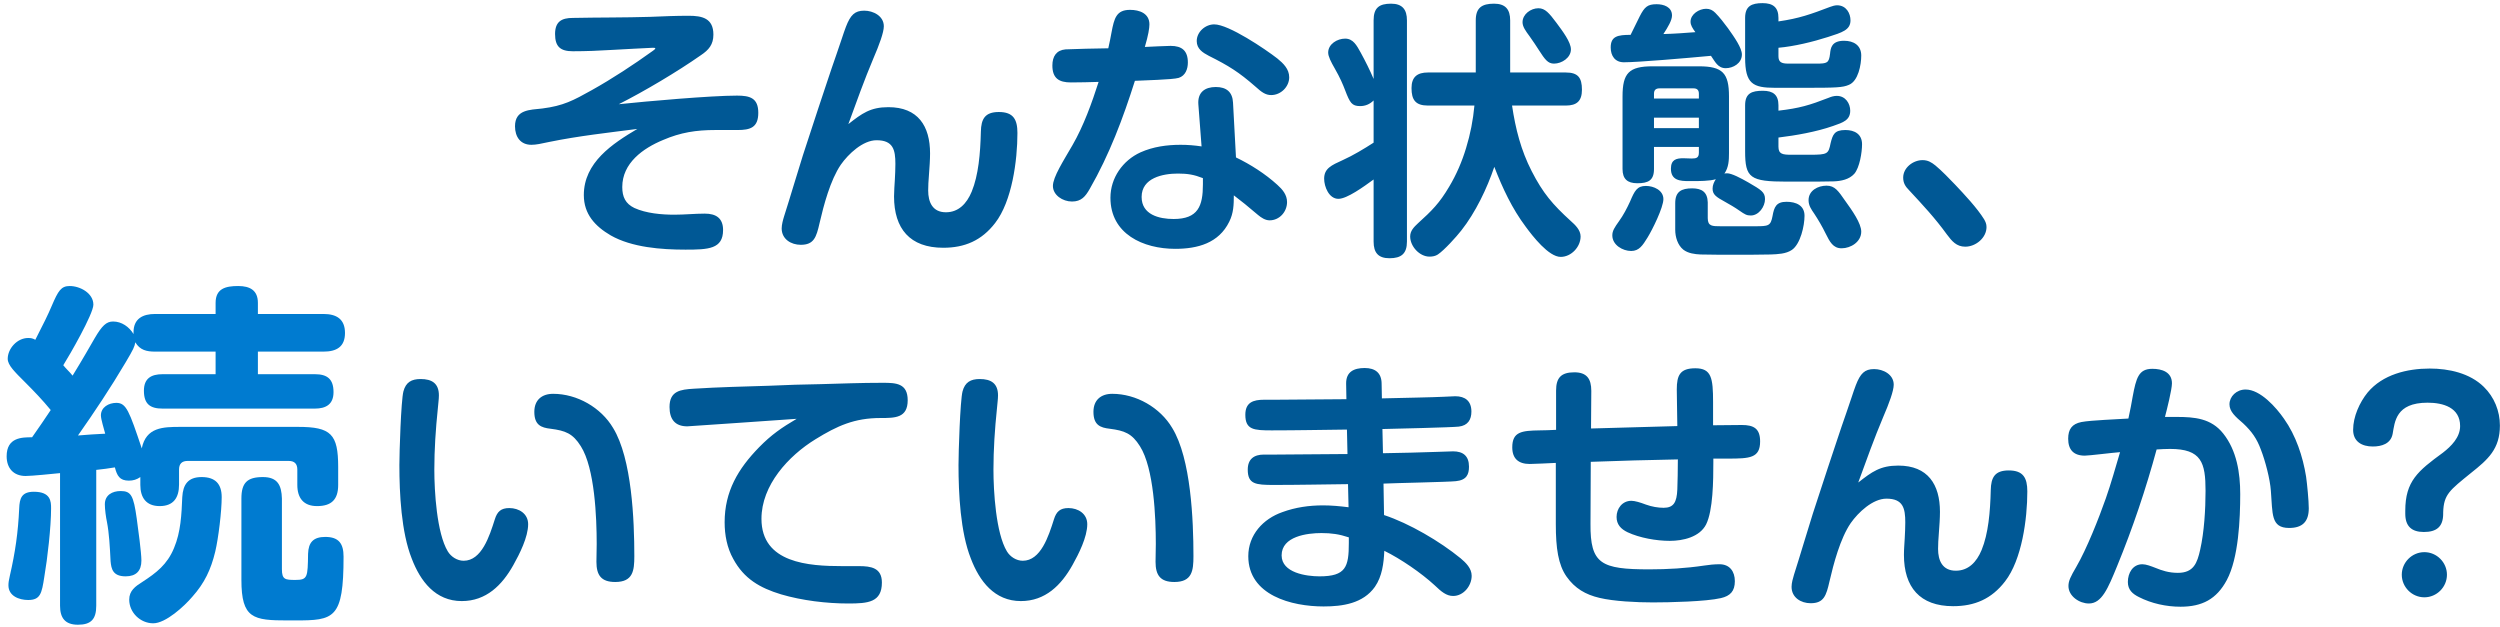
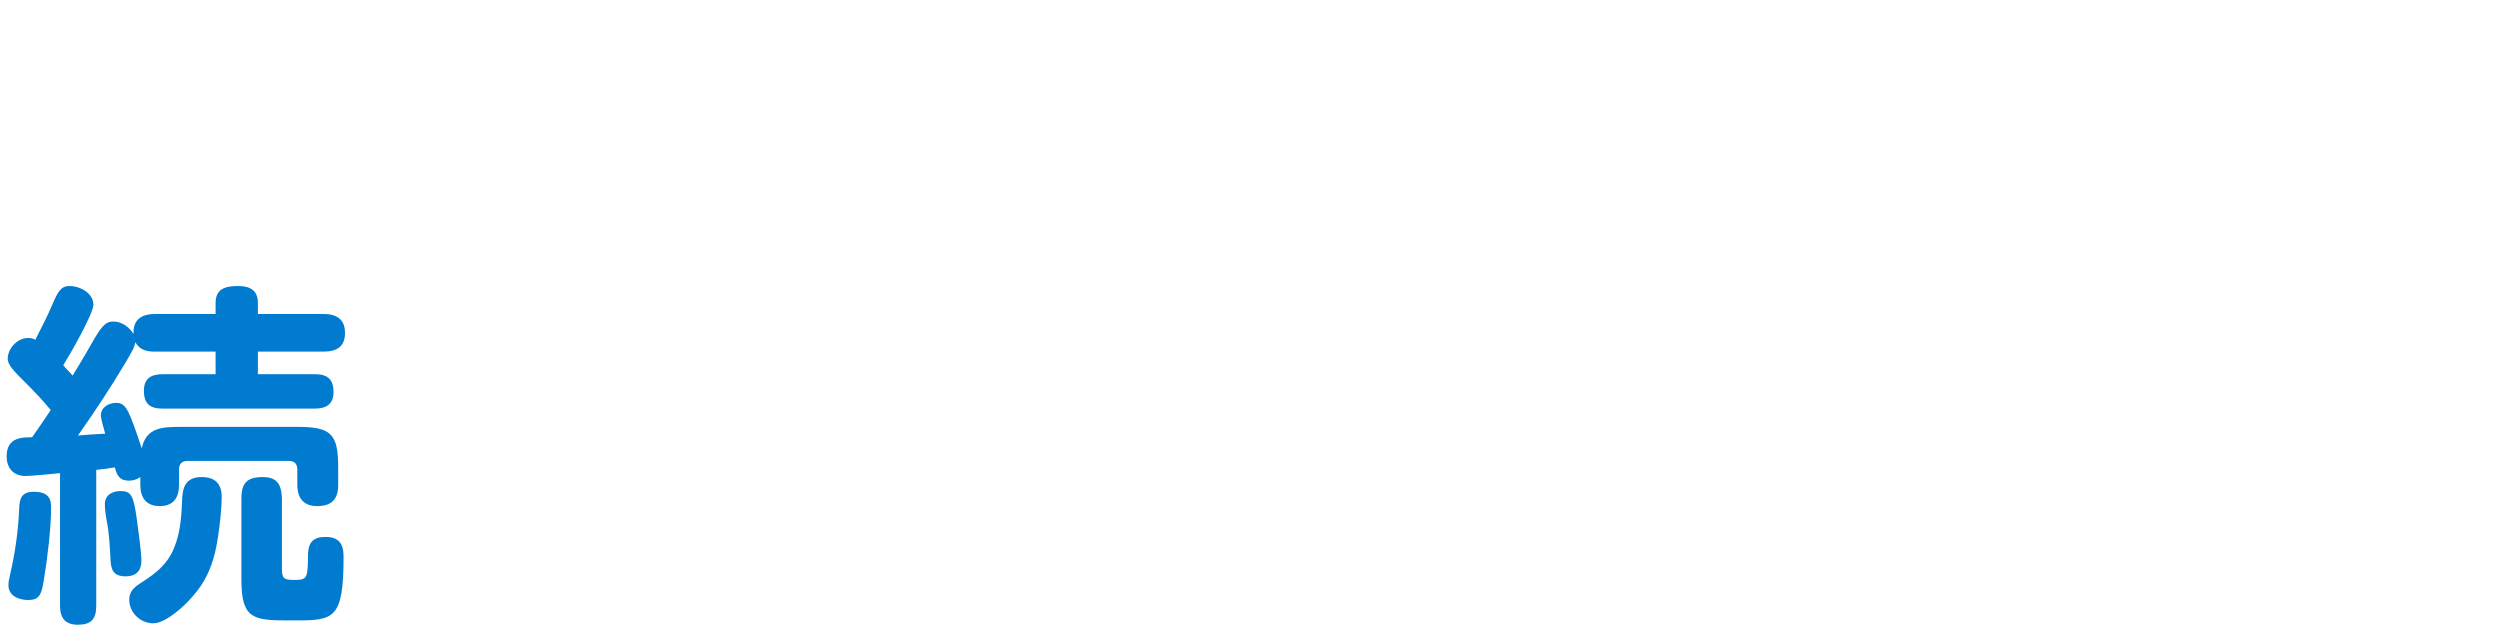
<svg xmlns="http://www.w3.org/2000/svg" width="279" height="70" viewBox="0 0 279 70" fill="none">
-   <path d="M69.055 11.63C72.205 11.3 79.315 10.67 82.255 10.67C83.695 10.67 84.625 10.94 84.625 12.59C84.625 14.24 83.725 14.51 82.315 14.51C81.475 14.51 80.635 14.51 79.825 14.51C77.695 14.51 75.955 14.78 74.005 15.62C71.755 16.55 69.445 18.2 69.445 20.87C69.445 21.98 69.805 22.73 70.795 23.21C72.115 23.81 73.825 23.96 75.265 23.96C76.405 23.96 77.545 23.84 78.655 23.84C79.915 23.84 80.695 24.35 80.695 25.67C80.695 27.8 79.045 27.86 76.495 27.86C73.825 27.86 70.525 27.62 68.155 26.27C66.415 25.25 65.155 23.9 65.155 21.77C65.155 18.14 68.335 16.04 71.125 14.39C67.855 14.81 64.585 15.17 61.345 15.83C60.385 16.04 59.815 16.16 59.305 16.16C58.075 16.16 57.475 15.26 57.475 14.09C57.475 12.23 59.125 12.26 60.505 12.11C62.875 11.81 63.985 11.21 66.025 10.07C68.335 8.78 70.705 7.22 72.835 5.69C72.925 5.63 73.135 5.48 73.135 5.39C73.135 5.33 72.895 5.33 72.865 5.33C72.535 5.33 68.995 5.54 68.305 5.57C66.865 5.66 65.395 5.72 63.925 5.72C62.545 5.72 61.945 5.21 61.945 3.8C61.945 2.42 62.665 2 63.925 2C66.805 1.94 69.685 1.97 72.565 1.88C74.005 1.82 75.415 1.76 76.855 1.76C78.355 1.76 79.615 2.03 79.615 3.86C79.615 4.97 79.105 5.57 78.205 6.17C75.595 8 71.905 10.19 69.055 11.63ZM94.675 13.85C96.205 12.65 97.135 11.96 99.145 11.96C102.445 11.96 103.795 14.06 103.795 17.12C103.795 17.81 103.735 18.68 103.675 19.46C103.615 20.15 103.585 20.81 103.585 21.26C103.585 22.55 104.065 23.69 105.565 23.69C106.945 23.69 107.875 22.76 108.445 21.38C109.195 19.55 109.405 17.15 109.465 14.69C109.495 13.28 109.915 12.5 111.475 12.5C113.095 12.5 113.545 13.34 113.545 14.84C113.545 17.9 112.945 22.46 111.055 24.89C109.555 26.84 107.665 27.65 105.265 27.65C101.545 27.65 99.775 25.52 99.775 21.92C99.775 21.29 99.835 20.66 99.865 20.06C99.895 19.49 99.925 18.86 99.925 18.29C99.925 16.73 99.685 15.65 97.825 15.65C96.295 15.65 94.675 17.18 93.835 18.38C92.665 20.09 91.915 22.94 91.465 24.89C91.105 26.48 90.835 27.32 89.365 27.32C88.285 27.32 87.235 26.69 87.235 25.49C87.235 25.07 87.385 24.53 87.505 24.14C88.225 21.89 88.885 19.61 89.605 17.33C90.145 15.65 90.715 13.91 91.285 12.2C91.975 10.16 92.635 8.09 93.355 6.05C93.805 4.79 94.105 3.77 94.405 2.99C94.915 1.67 95.395 1.19 96.445 1.19C97.465 1.19 98.635 1.79 98.635 2.93C98.635 3.62 98.125 5 97.465 6.53C96.475 8.87 95.575 11.39 94.675 13.85ZM126.655 9.02C125.335 13.19 123.805 17.27 121.615 21.08C121.135 21.92 120.685 22.49 119.635 22.49C118.585 22.49 117.505 21.77 117.505 20.75C117.505 19.76 118.675 17.96 119.695 16.19C120.925 14.06 121.855 11.48 122.605 9.14C121.585 9.17 120.535 9.2 119.515 9.2C118.195 9.2 117.445 8.75 117.445 7.31C117.445 6.29 117.895 5.6 118.915 5.51C119.245 5.48 123.025 5.39 123.685 5.39C123.835 4.73 123.955 4.13 124.045 3.62C124.345 2.03 124.585 1.1 126.115 1.1C127.165 1.1 128.275 1.49 128.275 2.72C128.275 3.14 128.155 3.92 127.765 5.24C128.215 5.21 130.375 5.12 130.645 5.12C131.905 5.12 132.565 5.66 132.565 6.98C132.565 7.7 132.295 8.45 131.545 8.69C130.855 8.9 127.585 8.96 126.655 9.02ZM133.555 4.58C133.555 3.56 134.515 2.72 135.505 2.72C137.125 2.72 141.205 5.48 142.555 6.53C143.215 7.07 143.875 7.7 143.875 8.63C143.875 9.68 142.945 10.61 141.865 10.61C141.235 10.61 140.785 10.28 140.125 9.68C138.235 8.03 137.125 7.34 134.905 6.23C134.215 5.87 133.555 5.45 133.555 4.58ZM137.935 17.57C139.555 18.35 141.205 19.4 142.555 20.63C143.125 21.14 143.635 21.74 143.635 22.55C143.635 23.63 142.795 24.59 141.685 24.59C141.205 24.59 140.755 24.29 140.395 23.99C139.135 22.91 138.625 22.52 137.695 21.8C137.695 22.85 137.665 23.78 137.185 24.74C136.015 27.14 133.645 27.77 131.155 27.77C127.585 27.77 123.925 26.12 123.925 22.07C123.925 19.85 125.305 17.9 127.285 17C128.695 16.37 130.225 16.16 131.755 16.16C132.565 16.16 133.285 16.22 134.095 16.34L133.735 11.63C133.645 10.31 134.455 9.71 135.685 9.71C136.885 9.71 137.545 10.28 137.605 11.45L137.935 17.57ZM134.245 19.88C133.255 19.49 132.535 19.37 131.455 19.37C129.775 19.37 127.405 19.85 127.405 21.98C127.405 23.96 129.355 24.44 130.975 24.44C133.705 24.44 134.245 23 134.245 20.57V19.88ZM166.765 18.62C165.955 21.02 164.665 23.72 163.075 25.73C162.535 26.42 161.185 27.92 160.465 28.4C160.195 28.58 159.865 28.64 159.535 28.64C158.425 28.64 157.375 27.5 157.375 26.39C157.375 25.76 157.795 25.34 158.245 24.92C159.805 23.51 160.645 22.67 161.725 20.84C162.535 19.49 163.165 18.02 163.615 16.52C164.095 14.96 164.395 13.4 164.545 11.78H159.355C157.975 11.78 157.525 11.15 157.525 9.83C157.525 8.57 158.185 8.09 159.355 8.09H164.695V2.27C164.695 0.86 165.385 0.41 166.735 0.41C167.995 0.41 168.535 1.04 168.535 2.27V8.09H174.745C176.095 8.09 176.545 8.66 176.545 10.01C176.545 11.27 175.975 11.78 174.745 11.78H168.745C169.135 14.39 169.735 16.76 170.935 19.1C172.195 21.56 173.275 22.82 175.285 24.65C175.795 25.1 176.395 25.67 176.395 26.39C176.395 27.56 175.345 28.67 174.175 28.67C172.825 28.67 171.025 26.33 170.275 25.31C168.745 23.27 167.695 21.02 166.765 18.62ZM153.295 8.81V2.27C153.295 0.86 153.925 0.41 155.245 0.41C156.505 0.41 157.015 1.07 157.015 2.27V26.96C157.015 28.31 156.385 28.82 155.065 28.82C153.805 28.82 153.295 28.19 153.295 26.96V20.03C152.185 20.84 150.325 22.19 149.365 22.19C148.315 22.19 147.775 20.84 147.775 19.94C147.775 18.8 148.585 18.44 149.845 17.87C150.985 17.36 152.275 16.58 153.295 15.92V11.21C152.875 11.63 152.365 11.84 151.795 11.84C150.865 11.84 150.655 11.48 150.115 10.07C149.875 9.44 149.545 8.66 148.975 7.67C148.525 6.89 148.225 6.29 148.225 5.87C148.225 4.91 149.245 4.31 150.115 4.31C151.015 4.31 151.405 5.06 151.855 5.87C152.395 6.86 152.875 7.82 153.295 8.81ZM171.685 0.92C172.435 0.92 172.885 1.46 173.695 2.54C174.385 3.47 175.315 4.7 175.315 5.51C175.315 6.44 174.295 7.1 173.425 7.1C172.735 7.1 172.405 6.62 171.745 5.6C171.475 5.18 171.145 4.67 170.695 4.04C170.275 3.47 169.915 2.99 169.915 2.48C169.915 1.58 170.845 0.92 171.685 0.92ZM198.475 2.39C200.785 2.06 202.105 1.58 204.235 0.77C204.475 0.68 204.775 0.59 205.015 0.59C206.065 0.59 206.515 1.52 206.515 2.27C206.515 3.35 205.585 3.62 203.995 4.13C202.315 4.67 200.215 5.18 198.475 5.33V6.26C198.475 6.92 198.775 7.1 199.585 7.1H202.705C203.905 7.1 204.115 7.04 204.235 5.99C204.295 5.39 204.385 4.55 205.795 4.55C206.875 4.55 207.715 5.06 207.715 6.2C207.715 7.22 207.385 9.05 206.335 9.47C205.645 9.77 204.925 9.8 201.385 9.8H198.115C195.595 9.8 194.755 9.35 194.755 6.41V2C194.755 0.68 195.475 0.35 196.705 0.35C197.845 0.35 198.475 0.8 198.475 2V2.39ZM181.975 3.89C182.425 2.99 182.755 2.33 182.995 1.82C183.535 0.77 183.865 0.47 184.885 0.47C185.665 0.47 186.595 0.77 186.595 1.73C186.595 2.27 186.145 3.02 185.635 3.8C186.835 3.77 188.035 3.68 189.205 3.59C188.875 3.14 188.665 2.81 188.665 2.42C188.665 1.58 189.625 0.98 190.405 0.98C190.825 0.98 191.125 1.13 191.425 1.43C191.905 1.91 192.415 2.57 192.835 3.14C193.585 4.19 194.395 5.36 194.395 6.08C194.395 7.07 193.405 7.61 192.595 7.61C191.695 7.61 191.395 6.86 190.945 6.23C188.035 6.5 182.815 6.95 181.225 6.95C180.235 6.95 179.755 6.23 179.755 5.3C179.755 4.04 180.535 3.89 181.975 3.89ZM192.445 19.37C192.565 19.34 192.655 19.34 192.745 19.34C193.255 19.34 194.275 19.88 195.115 20.36C196.555 21.2 196.975 21.44 196.975 22.22C196.975 23.06 196.285 24.05 195.385 24.05C194.935 24.05 194.725 23.93 194.125 23.51C193.615 23.15 193.045 22.82 192.505 22.52C191.515 21.98 191.125 21.71 191.125 21.05C191.125 20.66 191.275 20.33 191.485 20C190.795 20.21 189.595 20.21 188.845 20.21H188.485C187.525 20.21 186.475 20.15 186.475 18.83C186.475 17.81 187.075 17.66 187.855 17.66C188.155 17.66 188.455 17.69 188.785 17.69C189.295 17.69 189.595 17.63 189.595 17.03V16.4H184.585V18.86C184.585 20.15 183.925 20.45 182.725 20.45C181.615 20.45 181.075 19.97 181.075 18.86V10.76C181.075 8.15 181.795 7.4 184.435 7.4H189.595C192.235 7.4 192.955 8.15 192.955 10.76V17.09C192.955 17.87 192.925 18.68 192.445 19.37ZM184.585 11H189.595V10.46C189.595 10.04 189.385 9.86 188.995 9.86H185.215C184.795 9.86 184.585 10.04 184.585 10.46V11ZM198.475 12.35C200.815 12.08 201.925 11.75 204.085 10.91C204.355 10.79 204.685 10.7 204.985 10.7C205.975 10.7 206.485 11.57 206.485 12.35C206.485 13.4 205.705 13.67 204.565 14.06C202.675 14.72 200.425 15.11 198.475 15.35V16.37C198.475 17.21 198.955 17.27 199.915 17.27H201.985C203.965 17.27 204.055 17.18 204.295 15.98C204.535 15.02 204.715 14.51 205.945 14.51C206.965 14.51 207.805 14.96 207.805 16.1C207.805 17 207.535 18.71 206.935 19.4C206.365 20.03 205.465 20.21 204.655 20.24C203.905 20.27 202.015 20.27 201.115 20.27H199.405C195.295 20.27 194.755 19.85 194.755 16.88V11.75C194.755 10.4 195.505 10.13 196.735 10.13C197.875 10.13 198.475 10.58 198.475 11.75V12.35ZM189.595 13.13H184.585V14.3H189.595V13.13ZM201.835 22.34C201.835 21.26 202.885 20.72 203.845 20.72C204.775 20.72 205.165 21.32 205.915 22.4C206.695 23.48 207.715 24.92 207.715 25.85C207.715 26.99 206.545 27.71 205.525 27.71C204.565 27.71 204.205 26.99 203.725 26.03C203.395 25.34 202.885 24.47 202.465 23.84C202.135 23.36 201.835 22.94 201.835 22.34ZM183.685 20.75C184.555 20.75 185.635 21.23 185.635 22.22C185.635 23.15 184.405 25.64 183.865 26.51C183.325 27.38 182.935 28.01 182.035 28.01C181.105 28.01 179.935 27.35 179.935 26.27C179.935 25.76 180.175 25.4 180.685 24.68C181.165 24.02 181.585 23.21 181.915 22.49C182.425 21.29 182.695 20.75 183.685 20.75ZM190.585 22.58V24.35C190.585 25.25 191.095 25.25 192.025 25.25H195.865C197.365 25.25 197.605 25.22 197.815 24.11C197.995 23.09 198.235 22.52 199.375 22.52C200.425 22.52 201.385 22.91 201.385 24.08C201.385 25.19 200.935 27.23 199.975 27.89C199.315 28.34 198.385 28.37 197.605 28.4C196.255 28.43 194.905 28.43 193.555 28.43C192.295 28.43 191.035 28.43 189.775 28.4C189.145 28.37 188.395 28.28 187.855 27.86C187.225 27.35 186.955 26.45 186.955 25.64V22.67C186.955 21.38 187.645 21.02 188.845 21.02C189.925 21.02 190.555 21.44 190.585 22.58ZM221.695 25.34C221.695 26.54 220.495 27.53 219.325 27.53C218.335 27.53 217.825 26.9 217.285 26.18C215.935 24.32 214.615 22.91 213.055 21.23C212.635 20.81 212.395 20.42 212.395 19.82C212.395 18.71 213.505 17.87 214.555 17.87C215.155 17.87 215.545 18.11 215.995 18.47C216.685 19.04 217.585 19.97 218.185 20.6C219.205 21.68 220.645 23.21 221.425 24.47C221.575 24.74 221.695 24.98 221.695 25.34ZM46.941 42.3C48.201 42.3 48.981 42.78 48.981 44.13C48.981 44.55 48.891 45.18 48.861 45.6C48.621 47.88 48.471 50.19 48.471 52.41C48.471 54.81 48.741 59.49 49.971 61.53C50.331 62.13 51.021 62.58 51.741 62.58C53.751 62.58 54.621 59.85 55.221 57.96C55.491 57.09 55.911 56.7 56.841 56.7C57.921 56.7 58.941 57.33 58.941 58.5C58.941 59.94 57.981 61.83 57.291 63.06C56.031 65.31 54.261 67.08 51.531 67.08C48.591 67.08 46.911 64.86 45.951 62.34C44.781 59.4 44.571 55.08 44.571 51.9C44.571 50.52 44.751 44.73 45.021 43.68C45.291 42.66 45.921 42.3 46.941 42.3ZM70.791 62.07C70.791 63.69 70.641 64.95 68.661 64.95C67.101 64.95 66.561 64.2 66.561 62.7C66.561 62.04 66.591 61.35 66.591 60.69C66.591 57.78 66.381 52.26 64.821 49.8C63.921 48.36 63.081 48.06 61.461 47.85C60.381 47.73 59.631 47.43 59.631 45.96C59.631 44.64 60.471 43.95 61.731 43.95C64.401 43.95 67.071 45.48 68.421 47.76C70.521 51.18 70.791 58.08 70.791 62.07ZM88.909 46.74C87.469 46.83 76.999 47.58 76.699 47.58C75.319 47.58 74.719 46.77 74.719 45.42C74.719 43.62 75.949 43.47 77.419 43.38C80.209 43.2 82.999 43.14 85.819 43.05C87.739 42.96 89.659 42.9 91.609 42.87C93.829 42.81 96.049 42.72 98.539 42.72C100.009 42.72 101.299 42.78 101.299 44.67C101.299 46.65 99.889 46.65 98.269 46.65C95.359 46.65 93.439 47.52 91.009 49.02C87.979 50.88 84.979 54.15 84.979 57.9C84.979 62.85 90.259 63.18 94.009 63.18C94.579 63.18 95.299 63.18 95.869 63.18C97.189 63.18 98.419 63.36 98.419 65.01C98.419 67.23 96.859 67.35 94.669 67.35C92.239 67.35 89.509 67.02 87.169 66.33C84.799 65.61 83.029 64.59 81.829 62.37C81.139 61.14 80.869 59.7 80.869 58.29C80.869 54.84 82.369 52.32 84.709 49.92C86.089 48.51 87.229 47.73 88.909 46.74ZM109.339 42.3C110.599 42.3 111.379 42.78 111.379 44.13C111.379 44.55 111.289 45.18 111.259 45.6C111.019 47.88 110.869 50.19 110.869 52.41C110.869 54.81 111.139 59.49 112.369 61.53C112.729 62.13 113.419 62.58 114.139 62.58C116.149 62.58 117.019 59.85 117.619 57.96C117.889 57.09 118.309 56.7 119.239 56.7C120.319 56.7 121.339 57.33 121.339 58.5C121.339 59.94 120.379 61.83 119.689 63.06C118.429 65.31 116.659 67.08 113.929 67.08C110.989 67.08 109.309 64.86 108.349 62.34C107.179 59.4 106.969 55.08 106.969 51.9C106.969 50.52 107.149 44.73 107.419 43.68C107.689 42.66 108.319 42.3 109.339 42.3ZM133.189 62.07C133.189 63.69 133.039 64.95 131.059 64.95C129.499 64.95 128.959 64.2 128.959 62.7C128.959 62.04 128.989 61.35 128.989 60.69C128.989 57.78 128.779 52.26 127.219 49.8C126.319 48.36 125.479 48.06 123.859 47.85C122.779 47.73 122.029 47.43 122.029 45.96C122.029 44.64 122.869 43.95 124.129 43.95C126.799 43.95 129.469 45.48 130.819 47.76C132.919 51.18 133.189 58.08 133.189 62.07ZM154.279 47.88L154.339 50.58C156.379 50.55 158.569 50.49 160.339 50.43C161.119 50.4 161.959 50.37 162.169 50.37C163.279 50.37 163.939 50.88 163.939 52.08C163.939 52.95 163.669 53.58 162.469 53.7C161.659 53.79 155.629 53.91 154.399 53.97L154.459 57.48C157.279 58.41 160.699 60.42 163.009 62.31C163.579 62.79 164.239 63.42 164.239 64.26C164.239 65.37 163.339 66.51 162.169 66.51C161.419 66.51 160.849 66.03 160.099 65.31C158.599 63.93 156.319 62.37 154.489 61.47C154.429 62.85 154.249 64.32 153.439 65.49C152.119 67.35 149.839 67.68 147.709 67.68C144.169 67.68 139.309 66.45 139.309 62.07C139.309 59.7 140.959 57.9 143.119 57.15C144.589 56.61 146.119 56.4 147.649 56.4C148.609 56.4 149.539 56.49 150.499 56.61L150.439 54.03C147.679 54.06 144.919 54.12 142.159 54.12C140.119 54.12 139.249 54.03 139.249 52.41C139.249 51.24 139.939 50.73 141.049 50.73C141.529 50.73 141.979 50.73 142.459 50.73C145.099 50.73 147.739 50.67 150.379 50.67L150.319 47.94C147.529 47.97 144.739 48.03 141.919 48.03C139.939 48.03 138.979 47.97 138.979 46.29C138.979 44.91 139.849 44.61 141.079 44.61H142.399C145.009 44.61 147.649 44.55 150.259 44.55L150.229 42.84C150.199 41.49 151.099 41.07 152.299 41.07C153.469 41.07 154.189 41.61 154.189 42.84L154.219 44.46C156.709 44.4 159.949 44.34 161.089 44.28C161.599 44.25 162.229 44.22 162.409 44.22C163.519 44.22 164.209 44.76 164.209 45.93C164.209 46.83 163.819 47.49 162.799 47.61C162.049 47.7 155.599 47.85 154.279 47.88ZM150.529 59.97C149.449 59.61 148.579 59.49 147.469 59.49C145.879 59.49 143.029 59.85 143.029 61.98C143.029 63.93 145.789 64.32 147.259 64.32C150.199 64.32 150.529 63.27 150.529 60.6C150.529 60.39 150.529 60.18 150.529 59.97ZM177.529 51.54L177.499 58.47C177.469 62.94 178.669 63.54 184.069 63.54C186.109 63.54 188.149 63.42 190.159 63.12C190.729 63.03 191.329 62.97 191.899 62.97C193.039 62.97 193.609 63.78 193.609 64.86C193.609 65.97 193.099 66.51 192.049 66.75C190.369 67.14 186.289 67.23 184.459 67.23C182.659 67.23 180.109 67.11 178.489 66.72C176.959 66.36 175.759 65.67 174.829 64.35C173.899 63.03 173.629 61.17 173.629 58.5V51.66C173.119 51.69 171.019 51.78 170.719 51.78C169.459 51.78 168.769 51.18 168.769 49.92C168.769 48.18 169.819 48.06 171.829 48.03C172.369 48.03 172.999 48 173.659 47.97V43.59C173.659 42.15 174.229 41.55 175.699 41.55C177.079 41.55 177.589 42.27 177.589 43.62L177.559 47.82C180.769 47.73 183.979 47.64 187.189 47.55C187.189 46.2 187.129 44.82 187.129 43.47C187.129 41.88 187.489 41.1 189.199 41.1C190.999 41.1 191.179 42.18 191.179 44.88C191.179 45.63 191.179 46.47 191.179 47.46C192.259 47.46 193.309 47.43 194.389 47.43C195.709 47.43 196.429 47.82 196.429 49.26C196.429 51.12 195.289 51.18 192.829 51.18C192.379 51.18 191.749 51.18 191.209 51.18V51.6C191.209 53.61 191.179 56.97 190.399 58.53C189.679 59.94 187.819 60.36 186.349 60.36C184.849 60.36 182.989 60.03 181.639 59.4C180.889 59.04 180.409 58.53 180.409 57.69C180.409 56.76 181.039 55.89 182.059 55.89C182.449 55.89 183.049 56.07 183.679 56.31C184.339 56.55 185.059 56.67 185.659 56.67C186.769 56.67 187.129 56.07 187.189 54.63C187.219 53.88 187.249 52.35 187.249 51.27C184.009 51.33 180.769 51.42 177.529 51.54ZM207.379 53.85C208.909 52.65 209.839 51.96 211.849 51.96C215.149 51.96 216.499 54.06 216.499 57.12C216.499 57.81 216.439 58.68 216.379 59.46C216.319 60.15 216.289 60.81 216.289 61.26C216.289 62.55 216.769 63.69 218.269 63.69C219.649 63.69 220.579 62.76 221.149 61.38C221.899 59.55 222.109 57.15 222.169 54.69C222.199 53.28 222.619 52.5 224.179 52.5C225.799 52.5 226.249 53.34 226.249 54.84C226.249 57.9 225.649 62.46 223.759 64.89C222.259 66.84 220.369 67.65 217.969 67.65C214.249 67.65 212.479 65.52 212.479 61.92C212.479 61.29 212.539 60.66 212.569 60.06C212.599 59.49 212.629 58.86 212.629 58.29C212.629 56.73 212.389 55.65 210.529 55.65C208.999 55.65 207.379 57.18 206.539 58.38C205.369 60.09 204.619 62.94 204.169 64.89C203.809 66.48 203.539 67.32 202.069 67.32C200.989 67.32 199.939 66.69 199.939 65.49C199.939 65.07 200.089 64.53 200.209 64.14C200.929 61.89 201.589 59.61 202.309 57.33C202.849 55.65 203.419 53.91 203.989 52.2C204.679 50.16 205.339 48.09 206.059 46.05C206.509 44.79 206.809 43.77 207.109 42.99C207.619 41.67 208.099 41.19 209.149 41.19C210.169 41.19 211.339 41.79 211.339 42.93C211.339 43.62 210.829 45 210.169 46.53C209.179 48.87 208.279 51.39 207.379 53.85ZM237.529 46.71C237.739 45.78 237.889 44.94 238.009 44.25C238.399 42.18 238.669 41.16 240.199 41.16C241.279 41.16 242.389 41.52 242.389 42.78C242.389 43.47 241.819 45.75 241.609 46.53H242.899C244.909 46.53 246.769 46.68 248.119 48.39C249.619 50.28 250.009 52.77 250.009 55.14C250.009 57.9 249.829 62.28 248.509 64.74C247.369 66.87 245.749 67.71 243.349 67.71C241.759 67.71 240.109 67.35 238.699 66.63C237.979 66.27 237.469 65.82 237.469 64.95C237.469 63.96 238.009 62.97 239.089 62.97C239.509 62.97 240.049 63.18 240.589 63.39C241.249 63.66 242.029 63.93 243.049 63.93C244.819 63.93 245.209 62.82 245.539 61.35C245.989 59.37 246.139 56.82 246.139 54.78C246.139 51.63 245.689 50.1 242.179 50.1C241.669 50.1 241.189 50.13 240.679 50.16C239.479 54.57 238.009 58.95 236.269 63.18C235.249 65.67 234.559 67.35 233.119 67.35C232.069 67.35 230.839 66.54 230.839 65.4C230.839 64.83 231.079 64.35 231.709 63.27C232.879 61.26 234.229 57.84 235.009 55.62C235.609 53.91 236.089 52.17 236.599 50.46C235.759 50.52 233.149 50.85 232.669 50.85C231.409 50.85 230.809 50.19 230.809 48.96C230.809 47.91 231.229 47.31 232.279 47.1C233.389 46.89 236.269 46.8 237.529 46.71ZM248.809 45.12C248.809 44.25 249.589 43.47 250.609 43.47C252.259 43.47 254.029 45.48 254.899 46.74C256.219 48.6 256.999 50.94 257.359 53.19C257.479 54.03 257.659 55.89 257.659 56.73C257.659 58.2 256.969 58.92 255.469 58.92C253.399 58.92 253.639 57.33 253.429 54.78C253.339 53.46 252.799 51.42 252.319 50.19C251.869 48.96 251.299 48.15 250.339 47.25C249.469 46.5 248.809 45.93 248.809 45.12ZM272.659 57.18V57.33C272.659 58.8 271.909 59.37 270.499 59.37C269.119 59.37 268.429 58.71 268.429 57.33V57C268.429 53.7 269.839 52.56 272.629 50.52C273.559 49.8 274.549 48.81 274.549 47.55C274.549 45.48 272.659 44.94 270.919 44.94C267.349 44.94 267.259 47.1 267.019 48.42C266.809 49.53 265.789 49.83 264.799 49.83C263.599 49.83 262.609 49.29 262.609 47.97C262.609 46.5 263.329 44.91 264.229 43.8C265.909 41.79 268.639 41.13 271.159 41.13C273.289 41.13 275.629 41.64 277.189 43.17C278.359 44.31 278.989 45.87 278.989 47.49C278.989 50.1 277.669 51.27 275.779 52.77C273.379 54.72 272.719 55.17 272.659 57.18ZM270.559 61.62C271.939 61.62 273.079 62.76 273.079 64.14C273.079 65.52 271.939 66.66 270.559 66.66C269.179 66.66 268.039 65.52 268.039 64.14C268.039 62.76 269.179 61.62 270.559 61.62Z" fill="#005895" />
  <path d="M5.661 45.76C4.741 44.64 3.821 43.68 2.781 42.64C1.661 41.52 0.861 40.76 0.861 40.04C0.861 38.92 1.901 37.72 3.141 37.72C3.461 37.72 3.661 37.76 3.941 37.92C4.821 36.2 5.381 35.08 5.781 34.12C6.501 32.44 6.821 31.92 7.781 31.92C8.941 31.92 10.421 32.72 10.421 34C10.421 35.04 7.741 39.68 7.061 40.76C7.381 41.16 7.781 41.52 8.101 41.92C9.261 40.04 10.021 38.68 10.581 37.72C11.381 36.36 11.861 35.88 12.621 35.88C13.581 35.88 14.421 36.48 14.901 37.28V37.08C14.901 35.56 15.941 35.04 17.301 35.04H24.061V33.8C24.061 32.2 25.181 31.92 26.581 31.92C27.901 31.92 28.781 32.4 28.781 33.8V35.04H36.101C37.541 35.04 38.501 35.6 38.501 37.16C38.501 38.72 37.541 39.24 36.101 39.24H28.781V41.76H35.141C36.541 41.76 37.221 42.32 37.221 43.76C37.221 45.12 36.381 45.6 35.141 45.6H18.141C16.741 45.6 16.061 45.08 16.061 43.6C16.061 42.24 16.861 41.76 18.141 41.76H24.061V39.24H17.301C16.381 39.24 15.621 39.08 15.101 38.2C15.021 38.68 14.901 38.96 14.021 40.44C12.341 43.28 10.581 45.92 8.701 48.6C9.701 48.52 10.741 48.44 11.741 48.4C11.621 47.92 11.261 46.8 11.261 46.36C11.261 45.44 12.141 44.96 12.981 44.96C14.101 44.96 14.421 45.88 15.821 50.04C16.301 47.68 18.181 47.64 20.141 47.64H33.261C36.941 47.64 37.741 48.44 37.741 52.12V54.12C37.741 55.76 36.981 56.48 35.381 56.48C33.861 56.48 33.181 55.56 33.181 54.12V52.4C33.181 51.76 32.861 51.44 32.221 51.44H20.941C20.301 51.44 19.981 51.76 19.981 52.4V54.08C19.981 55.52 19.381 56.48 17.821 56.48C16.301 56.48 15.661 55.52 15.661 54.12V53.24C15.261 53.52 14.861 53.64 14.381 53.64C13.341 53.64 13.061 53.08 12.821 52.16C12.141 52.28 11.461 52.36 10.741 52.44V67.6C10.741 69.08 10.181 69.72 8.701 69.72C7.261 69.72 6.701 68.96 6.701 67.6V52.8C5.901 52.88 3.541 53.12 2.861 53.12C1.501 53.12 0.741 52.24 0.741 50.92C0.741 48.8 2.461 48.8 3.581 48.8C4.301 47.8 4.981 46.76 5.661 45.76ZM31.461 55.64V63.52C31.461 64.68 31.821 64.72 32.981 64.72C34.341 64.72 34.341 64.4 34.381 61.8C34.421 60.52 34.981 59.92 36.301 59.92C37.821 59.92 38.341 60.68 38.341 62.12C38.341 69.08 37.301 69.24 32.901 69.24H32.141C28.261 69.24 26.941 69.04 26.941 64.72V55.64C26.941 53.88 27.581 53.24 29.341 53.24C30.981 53.24 31.421 54.16 31.461 55.64ZM22.501 53.24C24.021 53.24 24.741 54 24.741 55.48C24.741 57.04 24.381 60.04 24.021 61.56C23.541 63.56 22.821 65.08 21.461 66.6C20.581 67.64 18.501 69.56 17.101 69.56C15.661 69.56 14.421 68.36 14.421 66.92C14.421 65.92 15.101 65.44 15.861 64.96C17.461 63.92 18.661 63 19.421 61.16C20.181 59.36 20.261 57.4 20.341 55.48C20.421 54.08 20.981 53.24 22.501 53.24ZM13.461 54.8C14.621 54.8 14.901 55.28 15.261 57.88C15.421 59.04 15.781 61.68 15.781 62.56C15.781 63.72 15.181 64.32 14.021 64.32C12.581 64.32 12.421 63.48 12.341 62.64C12.261 61.04 12.181 59.52 11.941 58.28C11.821 57.72 11.701 56.84 11.701 56.28C11.701 55.24 12.541 54.8 13.461 54.8ZM3.781 54.88C5.661 54.88 5.701 55.96 5.701 56.72C5.701 58.8 5.301 62.32 4.941 64.4C4.661 66.24 4.501 66.96 3.141 66.96C2.141 66.96 0.941 66.52 0.941 65.32C0.941 65.04 0.981 64.76 1.101 64.24C1.701 61.64 2.021 59.4 2.141 56.76C2.181 55.6 2.421 54.88 3.781 54.88Z" fill="#007BD0" />
</svg>